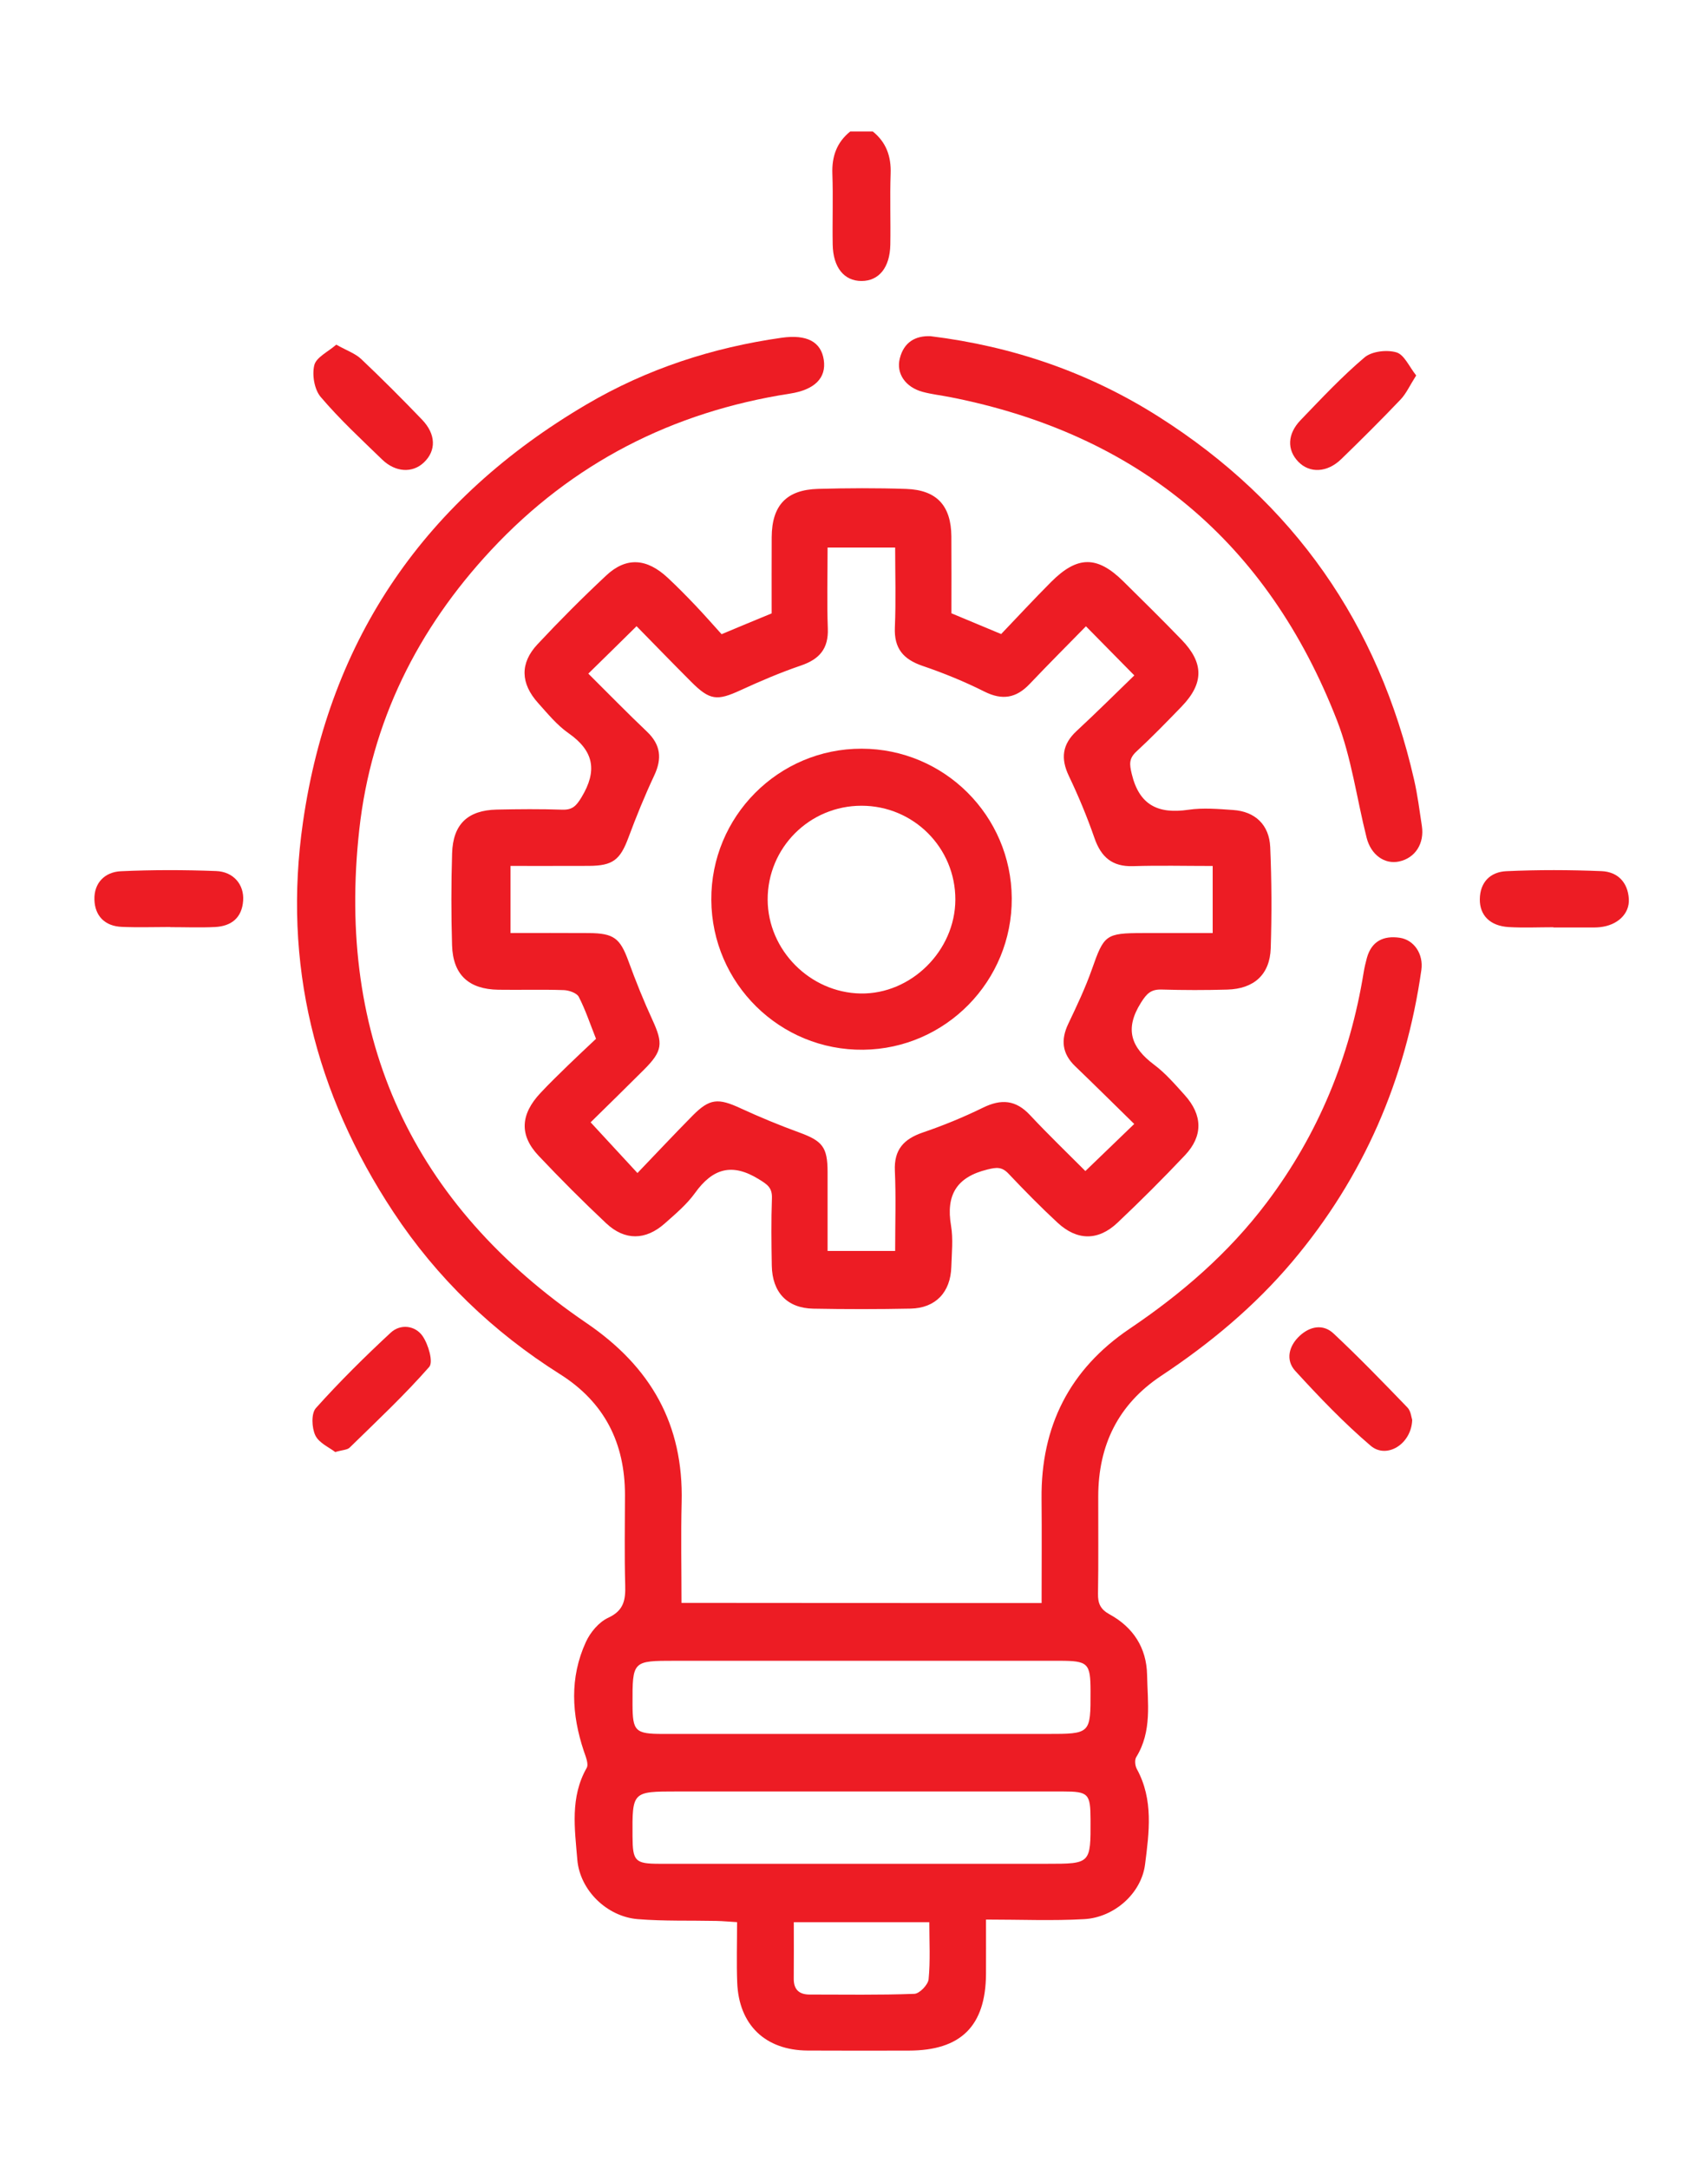
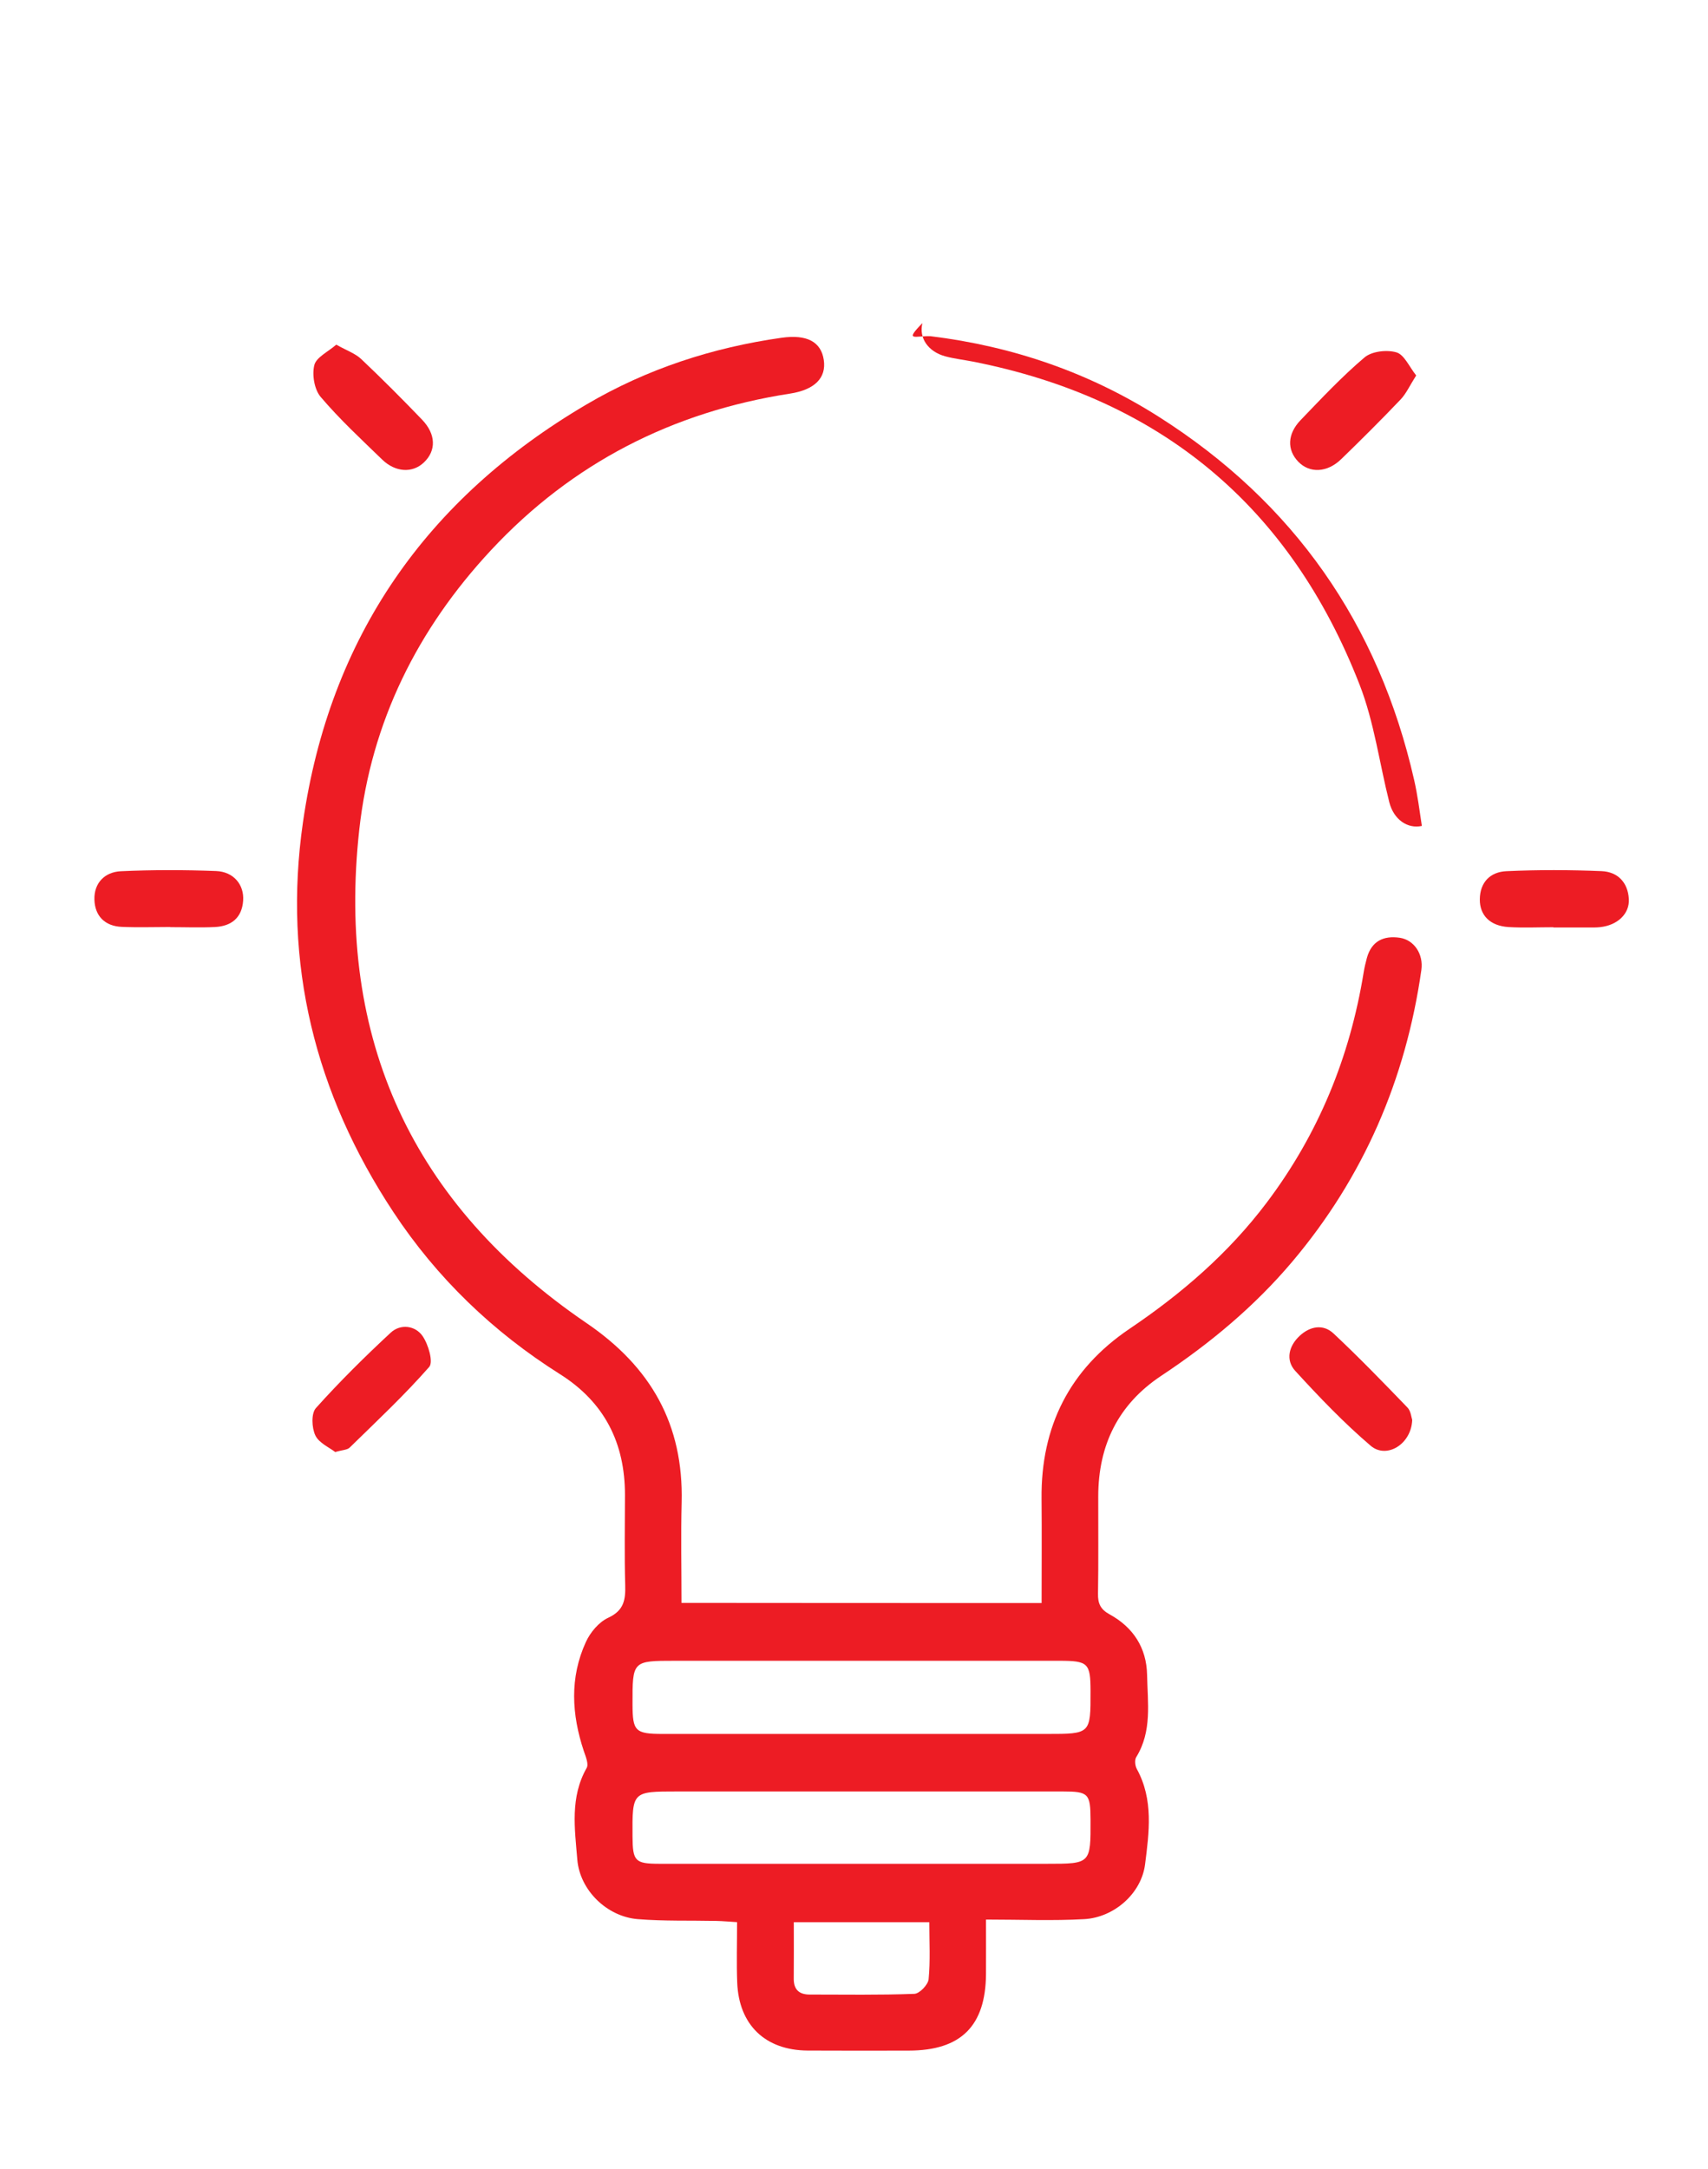
<svg xmlns="http://www.w3.org/2000/svg" version="1.1" id="Layer_1" x="0px" y="0px" viewBox="0 0 364 462" style="enable-background:new 0 0 364 462;" xml:space="preserve">
  <style type="text/css">
	.st0{fill:#ED1C24;}
</style>
-   <path class="st0" d="M186,28c2.88,2.32,3.94,5.32,3.81,9c-0.18,5.03,0.02,10.07-0.07,15.1c-0.08,4.89-2.43,7.75-6.14,7.75  c-3.71,0-6.05-2.87-6.14-7.75c-0.09-5.03,0.11-10.07-0.07-15.1c-0.13-3.68,0.93-6.68,3.81-9C182.8,28,184.4,28,186,28z" />
  <path class="st0" d="M221.98,341.44c0-7.6,0.06-14.9-0.01-22.2c-0.16-15.41,5.97-27.58,18.75-36.21  c11.11-7.49,21.1-16.1,29.22-26.86c11.04-14.62,17.74-31.01,20.67-49.02c0.17-1.04,0.41-2.08,0.69-3.1c0.99-3.6,3.56-4.81,7-4.31  c3.05,0.45,5.1,3.46,4.61,6.89c-3.33,23.29-12.29,44.09-27.53,62.13c-8.06,9.53-17.53,17.4-27.89,24.27  c-9.19,6.09-13.41,14.78-13.44,25.66c-0.02,6.92,0.07,13.84-0.05,20.75c-0.04,2.11,0.53,3.35,2.47,4.41  c5.02,2.75,7.88,7.11,7.99,12.89c0.11,5.92,1.1,12-2.31,17.52c-0.38,0.61-0.25,1.86,0.13,2.54c3.58,6.52,2.61,13.51,1.75,20.3  c-0.79,6.22-6.61,11.32-12.97,11.67c-6.74,0.38-13.51,0.09-20.93,0.09c0,4.29,0.02,7.95,0,11.61c-0.08,11.07-5.35,16.29-16.45,16.3  c-7.18,0.01-14.37,0.03-21.55-0.01c-9.03-0.05-14.68-5.46-15.02-14.5c-0.16-4.11-0.03-8.23-0.03-12.85  c-1.64-0.1-3.03-0.23-4.42-0.26c-5.58-0.12-11.19,0.07-16.74-0.38c-6.58-0.53-12.36-6.16-12.89-12.7c-0.54-6.56-1.56-13.26,2-19.51  c0.47-0.82-0.22-2.43-0.61-3.59c-2.6-7.81-3.05-15.63,0.44-23.23c0.94-2.06,2.78-4.25,4.76-5.16c3.37-1.55,3.71-3.85,3.62-6.99  c-0.18-6.38-0.06-12.77-0.05-19.16c0-11.08-4.35-19.75-13.87-25.75c-14.26-8.99-26.2-20.46-35.49-34.52  c-16.69-25.27-23.61-52.95-19.26-83.05c5.68-39.4,26.27-68.9,60.45-88.98c12.85-7.55,26.81-12.1,41.56-14.19  c5.41-0.76,8.41,0.88,8.98,4.73c0.57,3.82-1.93,6.36-7.21,7.17c-25.03,3.88-46.42,14.8-63.71,33.35  c-15.66,16.8-25.53,36.58-28.07,59.5c-4.95,44.65,11.36,79.88,48.44,105.13c13.73,9.35,20.68,21.6,20.26,38.18  c-0.18,7.03-0.03,14.08-0.03,21.41C170.79,341.44,196.11,341.44,221.98,341.44z M183.6,369.32c13.17,0,26.35,0,39.52,0  c9.31,0,9.31,0,9.29-9.09c-0.01-6.01-0.5-6.49-6.69-6.49c-27.28,0-54.56,0-81.83,0c-9.11,0-9.11,0-9.09,9.29  c0.02,5.72,0.57,6.29,6.49,6.29C155.39,369.33,169.5,369.32,183.6,369.32z M183.2,396.98c13.31,0,26.61,0,39.92,0  c9.33,0,9.33,0,9.29-9.41c-0.02-5.54-0.44-5.99-5.89-5.99c-27.41-0.01-54.82,0-82.23,0c-9.55,0-9.55,0-9.49,9.59  c0.03,5.25,0.55,5.8,5.69,5.81C154.73,396.99,168.96,396.98,183.2,396.98z M169.17,409.42c0,4.29,0.03,8.14-0.01,11.98  c-0.03,2.34,1.11,3.43,3.38,3.43c7.44,0,14.89,0.13,22.33-0.15c1.09-0.04,2.91-1.93,3.03-3.1c0.38-3.93,0.15-7.93,0.15-12.16  C188.37,409.42,179,409.42,169.17,409.42z" />
-   <path class="st0" d="M164.45,130.65c0-5.62-0.02-10.94,0.01-16.25c0.04-6.75,3.15-10.09,9.9-10.27c6.25-0.17,12.51-0.2,18.76,0.01  c6.53,0.22,9.58,3.58,9.63,10.13c0.04,5.45,0.01,10.89,0.01,16.36c3.46,1.44,6.74,2.81,10.6,4.42c3.45-3.6,6.97-7.41,10.62-11.07  c5.61-5.63,9.83-5.66,15.41-0.16c4.17,4.11,8.34,8.23,12.41,12.43c4.79,4.94,4.79,9.3,0.02,14.24c-3.14,3.25-6.3,6.5-9.62,9.57  c-1.63,1.5-1.51,2.7-1.01,4.78c1.61,6.72,5.68,8.57,12.07,7.64c3.12-0.46,6.38-0.17,9.56,0.05c4.63,0.31,7.67,3.13,7.88,7.89  c0.31,7.17,0.34,14.37,0.11,21.54c-0.18,5.62-3.57,8.66-9.25,8.82c-4.65,0.13-9.32,0.13-13.97-0.01c-2.27-0.07-3.18,0.8-4.43,2.79  c-3.55,5.63-2.12,9.54,2.81,13.23c2.42,1.81,4.46,4.19,6.51,6.46c3.83,4.25,3.93,8.71,0.06,12.81c-4.66,4.93-9.46,9.73-14.4,14.39  c-4.11,3.88-8.61,3.83-12.77-0.03c-3.61-3.34-7.06-6.86-10.45-10.44c-1.42-1.5-2.57-1.35-4.49-0.88c-6.55,1.6-8.87,5.42-7.75,11.97  c0.48,2.84,0.15,5.84,0.06,8.77c-0.16,5.41-3.35,8.78-8.68,8.89c-6.92,0.14-13.84,0.14-20.76,0.01c-5.55-0.11-8.72-3.48-8.82-9.16  c-0.08-4.79-0.14-9.58,0.03-14.37c0.08-2.26-1-2.94-2.79-4.04c-5.69-3.52-9.83-2.33-13.6,2.93c-1.76,2.45-4.17,4.47-6.46,6.5  c-4.07,3.61-8.51,3.68-12.48-0.05c-4.94-4.64-9.74-9.45-14.4-14.38c-4.13-4.37-3.89-8.81,0.42-13.39c1.91-2.04,3.92-3.98,5.92-5.93  c1.9-1.85,3.86-3.66,5.9-5.59c-1.25-3.14-2.24-6.15-3.67-8.93c-0.43-0.83-2.08-1.4-3.19-1.44c-4.65-0.16-9.31-0.01-13.97-0.08  c-6.32-0.1-9.67-3.21-9.85-9.5c-0.19-6.51-0.19-13.04,0.01-19.56c0.19-6.2,3.33-9.17,9.51-9.31c4.66-0.1,9.32-0.14,13.97,0.02  c2.19,0.07,3-0.83,4.12-2.68c3.37-5.59,2.65-9.81-2.77-13.6c-2.47-1.72-4.47-4.18-6.51-6.45c-3.73-4.15-3.9-8.45-0.14-12.48  c4.72-5.05,9.62-9.96,14.67-14.68c4.26-3.98,8.63-3.68,13.1,0.49c2.04,1.9,4.01,3.9,5.93,5.92c1.92,2.02,3.76,4.12,5.55,6.1  C157.62,133.47,160.91,132.11,164.45,130.65z M125.38,143.48c4.36,4.33,8.35,8.42,12.49,12.35c2.95,2.8,3.25,5.74,1.56,9.34  c-2.02,4.3-3.82,8.72-5.48,13.18c-1.78,4.8-3.32,6.06-8.49,6.08c-5.55,0.02-11.09,0.01-16.66,0.01c0,4.98,0,9.52,0,14.29  c5.79,0,11.23-0.03,16.67,0.01c5.37,0.03,6.68,1.1,8.47,6c1.54,4.22,3.22,8.41,5.1,12.49c2.31,5.02,2.19,6.62-1.78,10.59  c-3.92,3.92-7.89,7.79-11.39,11.23c3.46,3.75,6.5,7.03,9.98,10.8c4.01-4.18,7.82-8.24,11.73-12.2c3.66-3.7,5.45-3.81,10.27-1.58  c4.08,1.88,8.25,3.6,12.47,5.14c4.96,1.81,6.04,3.12,6.05,8.39c0.01,5.66,0,11.32,0,16.85c5.15,0,9.72,0,14.4,0  c0-5.92,0.19-11.51-0.06-17.08c-0.2-4.5,1.89-6.76,5.95-8.15c4.37-1.49,8.69-3.26,12.83-5.29c3.88-1.9,6.98-1.67,10.01,1.57  c3.88,4.15,7.99,8.1,11.81,11.93c3.57-3.43,6.79-6.54,10.41-10.03c-4.24-4.15-8.38-8.26-12.58-12.29c-2.79-2.68-3.11-5.6-1.48-9.03  c1.82-3.82,3.65-7.67,5.05-11.65c2.57-7.3,2.9-7.68,10.81-7.69c4.99,0,9.98,0,14.92,0c0-5.12,0-9.57,0-14.29  c-5.84,0-11.41-0.14-16.97,0.04c-4.43,0.14-6.81-1.92-8.22-5.98c-1.56-4.49-3.39-8.9-5.44-13.19c-1.81-3.77-1.44-6.79,1.66-9.65  c4.19-3.88,8.24-7.91,12.27-11.81c-3.58-3.63-6.8-6.9-10.31-10.46c-4.03,4.11-8.07,8.15-12,12.29c-2.86,3.01-5.83,3.53-9.65,1.61  c-4.24-2.13-8.68-3.94-13.18-5.47c-4.1-1.4-6.08-3.72-5.89-8.19c0.24-5.66,0.06-11.34,0.06-17.01c-5.04,0-9.52,0-14.4,0  c0,5.89-0.16,11.58,0.05,17.25c0.16,4.31-1.8,6.54-5.74,7.88c-4.37,1.49-8.65,3.32-12.85,5.25c-5.02,2.31-6.56,2.19-10.55-1.81  c-3.93-3.93-7.8-7.93-11.62-11.82C132.11,136.89,128.89,140.04,125.38,143.48z" />
-   <path class="st0" d="M198.33,71.61c17.64,2.17,33.86,7.79,48.62,17.16c28.76,18.24,46.85,44.13,54.42,77.34  c0.74,3.23,1.15,6.53,1.65,9.81c0.57,3.76-1.42,6.83-4.83,7.57c-3.07,0.67-6-1.36-6.94-5.04c-2.11-8.33-3.22-17.04-6.31-24.99  c-14.78-37.99-42.4-61-82.48-68.88c-1.95-0.38-3.94-0.6-5.86-1.12c-3.63-0.99-5.64-3.89-4.85-7.07  C192.61,72.87,195.1,71.47,198.33,71.61z" />
+   <path class="st0" d="M198.33,71.61c17.64,2.17,33.86,7.79,48.62,17.16c28.76,18.24,46.85,44.13,54.42,77.34  c0.74,3.23,1.15,6.53,1.65,9.81c-3.07,0.67-6-1.36-6.94-5.04c-2.11-8.33-3.22-17.04-6.31-24.99  c-14.78-37.99-42.4-61-82.48-68.88c-1.95-0.38-3.94-0.6-5.86-1.12c-3.63-0.99-5.64-3.89-4.85-7.07  C192.61,72.87,195.1,71.47,198.33,71.61z" />
  <path class="st0" d="M36.29,197.45c-3.45,0-6.9,0.12-10.34-0.03c-3.6-0.15-5.73-2.32-5.83-5.81c-0.1-3.57,2.24-5.88,5.64-6.04  c6.75-0.31,13.53-0.3,20.29-0.04c3.74,0.14,6,2.91,5.77,6.29c-0.25,3.66-2.5,5.45-5.98,5.63c-3.18,0.16-6.37,0.03-9.55,0.03  C36.29,197.47,36.29,197.46,36.29,197.45z" />
  <path class="st0" d="M331.05,197.5c-3.18,0-6.38,0.15-9.55-0.04c-3.93-0.24-6.16-2.49-6.13-5.91c0.04-3.71,2.3-5.84,5.66-5.99  c6.75-0.31,13.53-0.29,20.28-0.01c3.41,0.14,5.61,2.36,5.82,5.93c0.18,3.17-2.43,5.61-6.14,6c-0.39,0.04-0.79,0.07-1.19,0.07  c-2.92,0.01-5.84,0-8.76,0C331.05,197.54,331.05,197.52,331.05,197.5z" />
  <path class="st0" d="M71.44,309.28c-1.25-0.98-3.47-1.92-4.24-3.55c-0.77-1.62-0.9-4.67,0.12-5.81  c5.03-5.61,10.42-10.94,15.95-16.07c2.1-1.94,5.22-1.51,6.77,0.7c1.24,1.77,2.35,5.55,1.43,6.6c-5.3,6.04-11.2,11.56-16.96,17.19  C74.01,308.83,73.02,308.82,71.44,309.28z" />
  <path class="st0" d="M300.96,302.43c-0.16,5.17-5.46,8.4-8.85,5.51c-5.73-4.89-10.98-10.38-16.07-15.94  c-2.12-2.32-1.37-5.34,0.95-7.48c2.18-2.02,4.98-2.59,7.22-0.48c5.41,5.07,10.58,10.41,15.73,15.75  C300.68,300.54,300.78,301.92,300.96,302.43z" />
  <path class="st0" d="M71.66,73.41c2.24,1.26,4.05,1.87,5.31,3.06c4.43,4.19,8.74,8.51,12.96,12.9c3.01,3.13,3.06,6.62,0.4,9.14  c-2.41,2.29-6.04,2.13-8.89-0.63c-4.47-4.33-9.07-8.59-13.09-13.32c-1.35-1.58-1.88-4.7-1.37-6.77  C67.38,76.11,69.9,74.95,71.66,73.41z" />
  <path class="st0" d="M301.81,79.97c-1.37,2.15-2.12,3.86-3.34,5.14c-4.12,4.32-8.35,8.53-12.63,12.68  c-3.01,2.92-6.76,3.05-9.17,0.54c-2.41-2.51-2.34-5.89,0.51-8.85c4.41-4.58,8.78-9.25,13.62-13.35c1.55-1.31,4.75-1.68,6.79-1.08  C299.26,75.53,300.32,78.1,301.81,79.97z" />
-   <path class="st0" d="M215.62,191.33c0.1,17.61-14.07,32.06-31.64,32.26c-17.76,0.2-32.27-14.1-32.39-31.9  c-0.11-17.76,14.29-32.25,32.03-32.22C201.22,159.49,215.52,173.72,215.62,191.33z M183.6,171.62c-11.09,0-20.03,8.95-20,20.01  c0.04,10.73,9.01,19.79,19.8,19.98c10.77,0.19,20.16-9.1,20.2-19.98C203.63,180.57,194.69,171.62,183.6,171.62z" />
</svg>